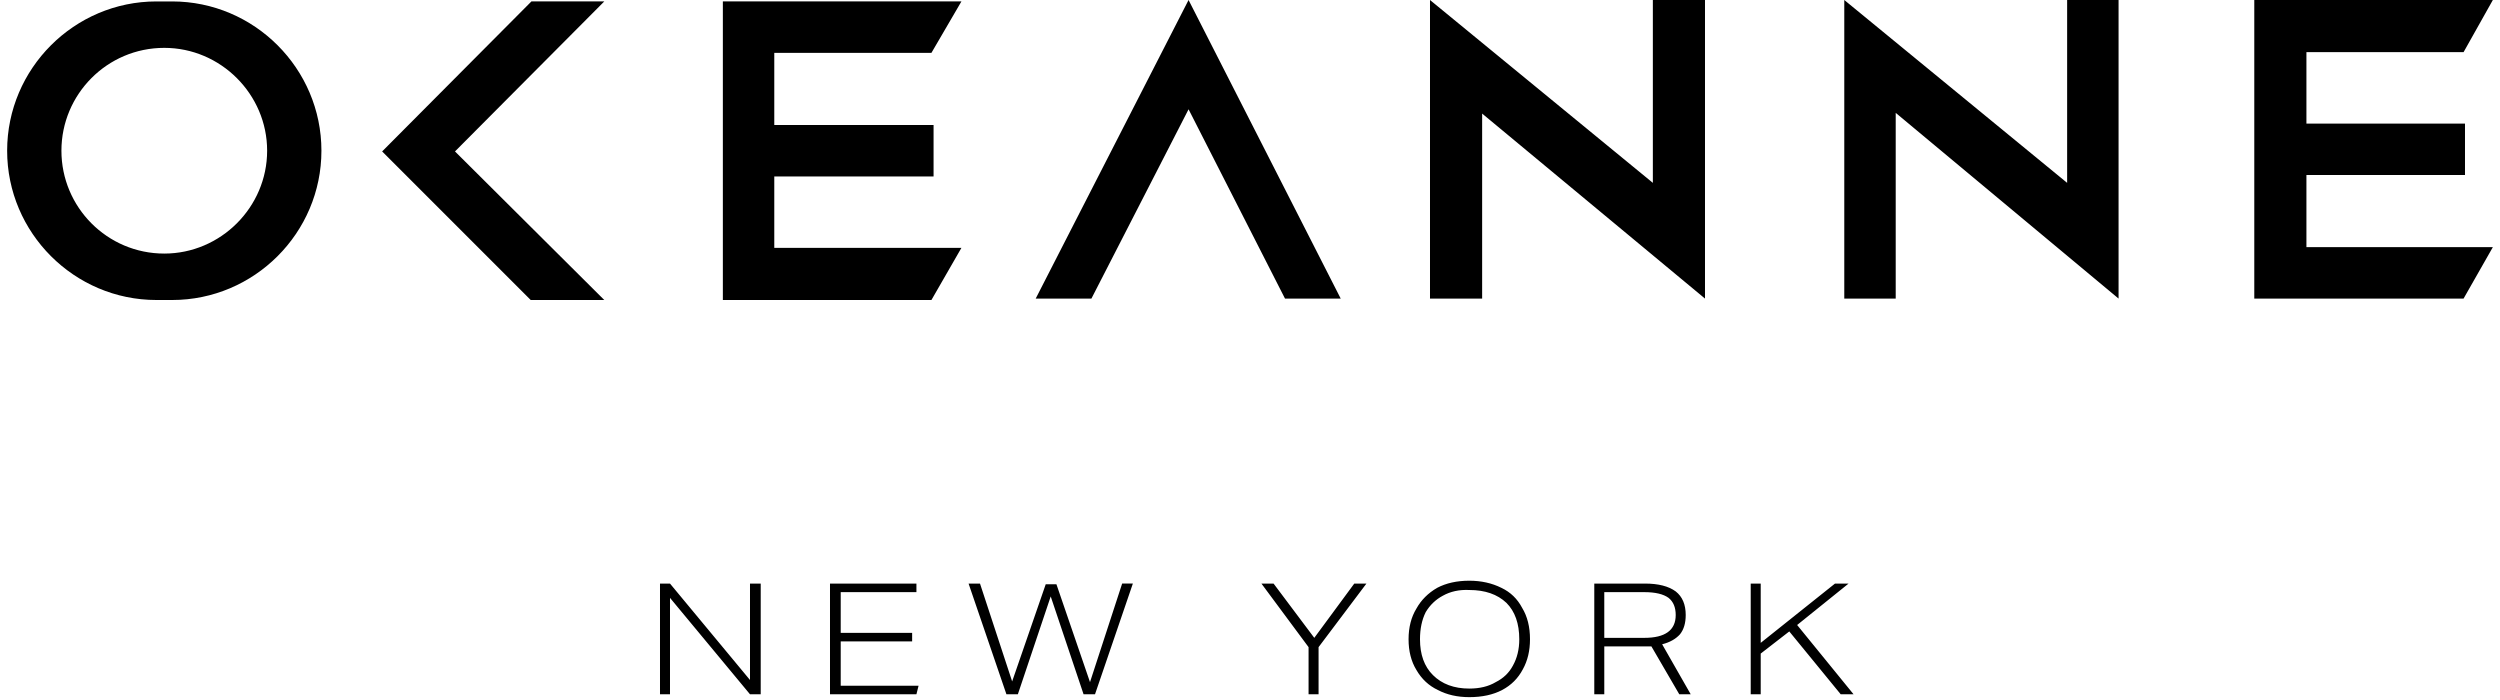
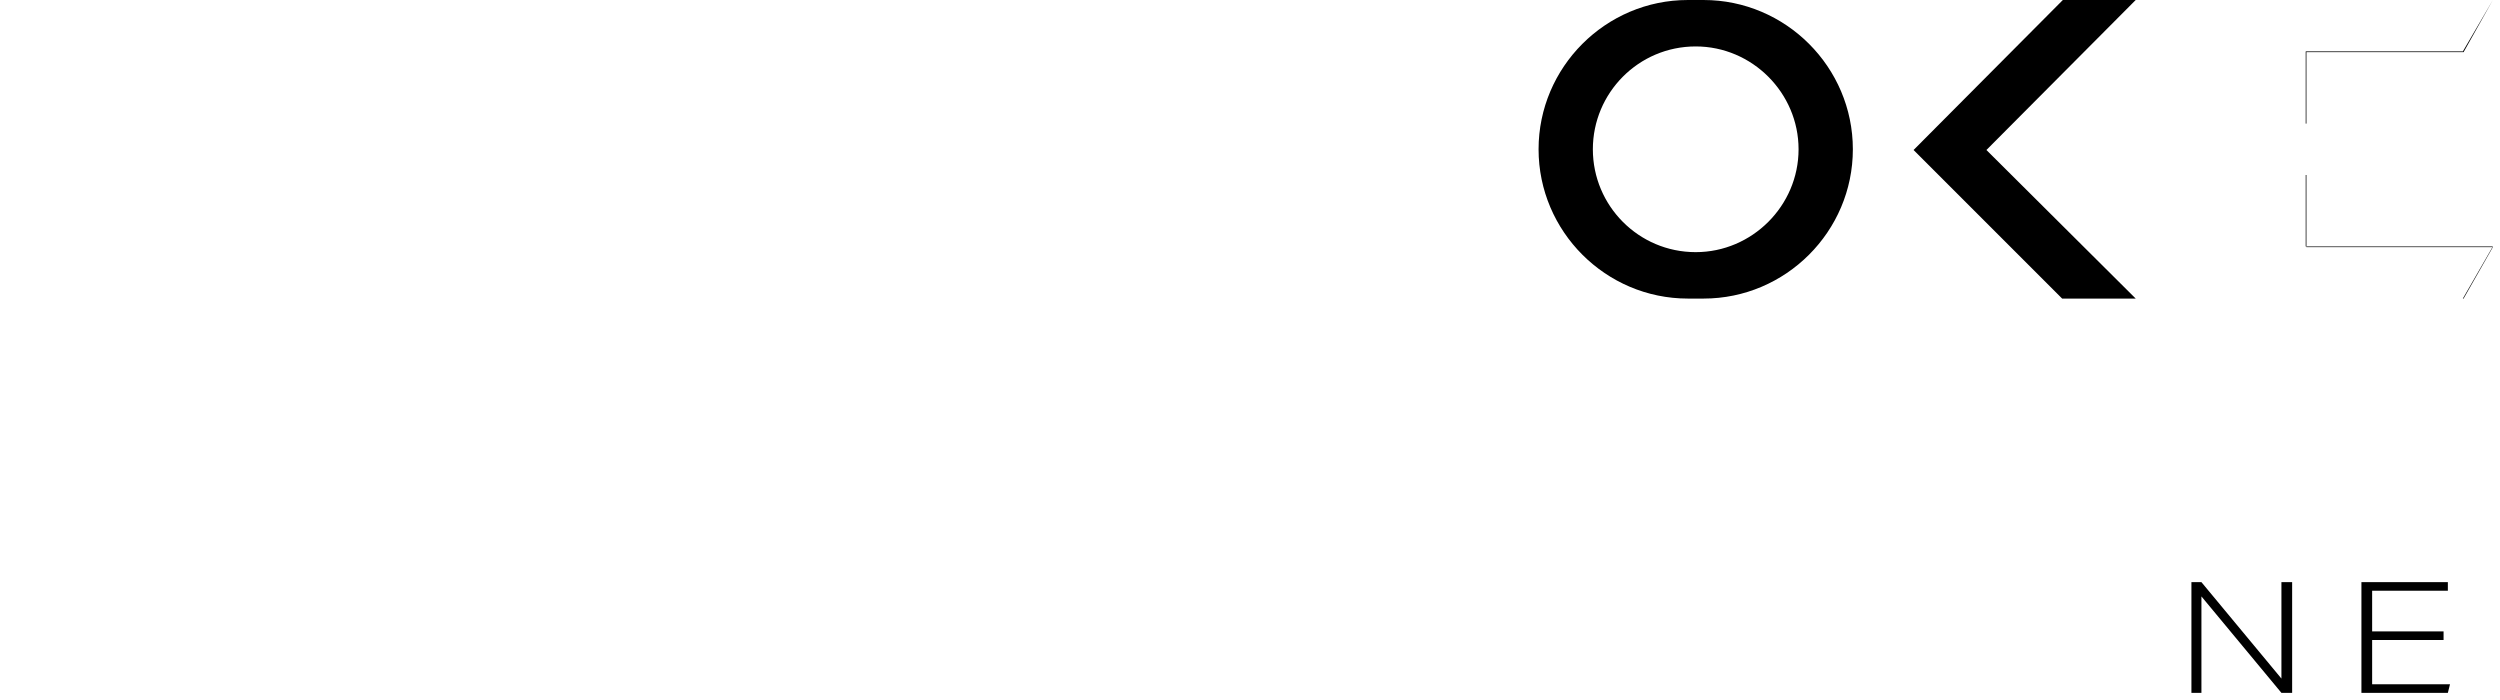
<svg xmlns="http://www.w3.org/2000/svg" version="1.2" viewBox="0 0 350 98" width="350" height="98">
  <title>Path 118</title>
  <style>
		.s0 { fill: #000000 } 
	</style>
-   <path id="Path 118" fill-rule="evenodd" class="s0" d="m315.6 0h33.4l-4.1 7.3h-22v10h22.2v7.2h-22.2v10.1h26.1l-4.1 7.2h-29.3zm-214.4 0.2h33.4l-4.2 7.2h-22v10.1h22.3v7.2h-22.3v10h26.2l-4.2 7.3h-29.2zm106.3 41.6h-7.3v-41.8l31.2 25.6v-25.6h7.3v41.8l-31.2-25.9zm57.9 0h-7.2v-41.8l31.2 25.6v-25.6h7.2v41.8l-31.2-26zm-241.3 0.2h-2.2c-11.5 0-20.9-9.4-20.9-20.9 0-11.5 9.4-20.9 20.9-20.9h2.2c11.5 0 20.9 9.4 20.9 20.9 0 11.5-9.4 20.9-20.9 20.9zm-15.5-20.9c0 7.9 6.4 14.4 14.4 14.4 7.9 0 14.4-6.5 14.4-14.4 0-7.9-6.5-14.4-14.4-14.4-8 0-14.4 6.5-14.4 14.4zm179.1 20.7h-7.8l-13.5-26.5-13.6 26.5h-7.8l21.4-41.8zm-134.2-20.6l20.9-21h10.2l-20.9 21 20.9 20.8h-10.3zm51.5 76l-11.2-13.5v13.5h-1.4v-15.5h1.4l11.2 13.5v-13.5h1.5v15.5zm11.2 0v-15.5h12.1v1.2h-10.6v5.7h10v1.2h-10v6.2h10.9l-0.3 1.2zm35.5 0l-4.6-13.7-4.6 13.7h-1.6l-5.3-15.5h1.6l4.5 13.7 4.7-13.6h1.5l4.7 13.7 4.5-13.8h1.5l-5.3 15.5zm31.5 0v-6.6l-6.6-8.9h1.7l5.7 7.6 5.6-7.6h1.7l-6.7 8.9v6.6zm31-7.7q0 2.4-1 4.2-1 1.9-2.9 2.9-1.9 1-4.6 1-2.5 0-4.4-1-1.9-0.9-3-2.8-1.1-1.8-1.1-4.3 0-2.5 1.1-4.3 1-1.8 2.9-2.9 1.9-1 4.5-1 2.5 0 4.5 1 1.9 0.9 2.9 2.8 1.1 1.8 1.1 4.4zm-1.5 0q0-3.3-1.8-5.1-1.9-1.8-5.2-1.8-2.1-0.1-3.7 0.8-1.5 0.8-2.4 2.3-0.8 1.6-0.8 3.8 0 3.2 1.8 5 1.9 1.9 5.1 1.9 2.2 0 3.7-0.9 1.6-0.8 2.4-2.3 0.9-1.6 0.9-3.7zm22.4 7.7l-3.9-6.7q-0.4 0-1.1 0h-5.5v6.7h-1.4v-15.5h7.1q2.8 0 4.3 1.1 1.4 1.1 1.4 3.3 0 1.7-0.8 2.7-0.9 1-2.5 1.4l4 7zm-4.9-7.9q4.4 0 4.4-3.2 0-1.6-1-2.4-1.1-0.8-3.4-0.8h-5.6v6.4zm27.5 7.9l-7.2-8.8-4 3.1v5.7h-1.4v-15.5h1.4v8.3l10.4-8.3h1.9l-7.2 5.8 7.9 9.7z" />
+   <path id="Path 118" fill-rule="evenodd" class="s0" d="m315.6 0h33.4l-4.1 7.3h-22v10h22.2v7.2h-22.2v10.1h26.1l-4.1 7.2h-29.3zh33.4l-4.2 7.2h-22v10.1h22.3v7.2h-22.3v10h26.2l-4.2 7.3h-29.2zm106.3 41.6h-7.3v-41.8l31.2 25.6v-25.6h7.3v41.8l-31.2-25.9zm57.9 0h-7.2v-41.8l31.2 25.6v-25.6h7.2v41.8l-31.2-26zm-241.3 0.2h-2.2c-11.5 0-20.9-9.4-20.9-20.9 0-11.5 9.4-20.9 20.9-20.9h2.2c11.5 0 20.9 9.4 20.9 20.9 0 11.5-9.4 20.9-20.9 20.9zm-15.5-20.9c0 7.9 6.4 14.4 14.4 14.4 7.9 0 14.4-6.5 14.4-14.4 0-7.9-6.5-14.4-14.4-14.4-8 0-14.4 6.5-14.4 14.4zm179.1 20.7h-7.8l-13.5-26.5-13.6 26.5h-7.8l21.4-41.8zm-134.2-20.6l20.9-21h10.2l-20.9 21 20.9 20.8h-10.3zm51.5 76l-11.2-13.5v13.5h-1.4v-15.5h1.4l11.2 13.5v-13.5h1.5v15.5zm11.2 0v-15.5h12.1v1.2h-10.6v5.7h10v1.2h-10v6.2h10.9l-0.3 1.2zm35.5 0l-4.6-13.7-4.6 13.7h-1.6l-5.3-15.5h1.6l4.5 13.7 4.7-13.6h1.5l4.7 13.7 4.5-13.8h1.5l-5.3 15.5zm31.5 0v-6.6l-6.6-8.9h1.7l5.7 7.6 5.6-7.6h1.7l-6.7 8.9v6.6zm31-7.7q0 2.4-1 4.2-1 1.9-2.9 2.9-1.9 1-4.6 1-2.5 0-4.4-1-1.9-0.9-3-2.8-1.1-1.8-1.1-4.3 0-2.5 1.1-4.3 1-1.8 2.9-2.9 1.9-1 4.5-1 2.5 0 4.5 1 1.9 0.9 2.9 2.8 1.1 1.8 1.1 4.4zm-1.5 0q0-3.3-1.8-5.1-1.9-1.8-5.2-1.8-2.1-0.1-3.7 0.8-1.5 0.8-2.4 2.3-0.8 1.6-0.8 3.8 0 3.2 1.8 5 1.9 1.9 5.1 1.9 2.2 0 3.7-0.9 1.6-0.8 2.4-2.3 0.9-1.6 0.9-3.7zm22.4 7.7l-3.9-6.7q-0.4 0-1.1 0h-5.5v6.7h-1.4v-15.5h7.1q2.8 0 4.3 1.1 1.4 1.1 1.4 3.3 0 1.7-0.8 2.7-0.9 1-2.5 1.4l4 7zm-4.9-7.9q4.4 0 4.4-3.2 0-1.6-1-2.4-1.1-0.8-3.4-0.8h-5.6v6.4zm27.5 7.9l-7.2-8.8-4 3.1v5.7h-1.4v-15.5h1.4v8.3l10.4-8.3h1.9l-7.2 5.8 7.9 9.7z" />
</svg>